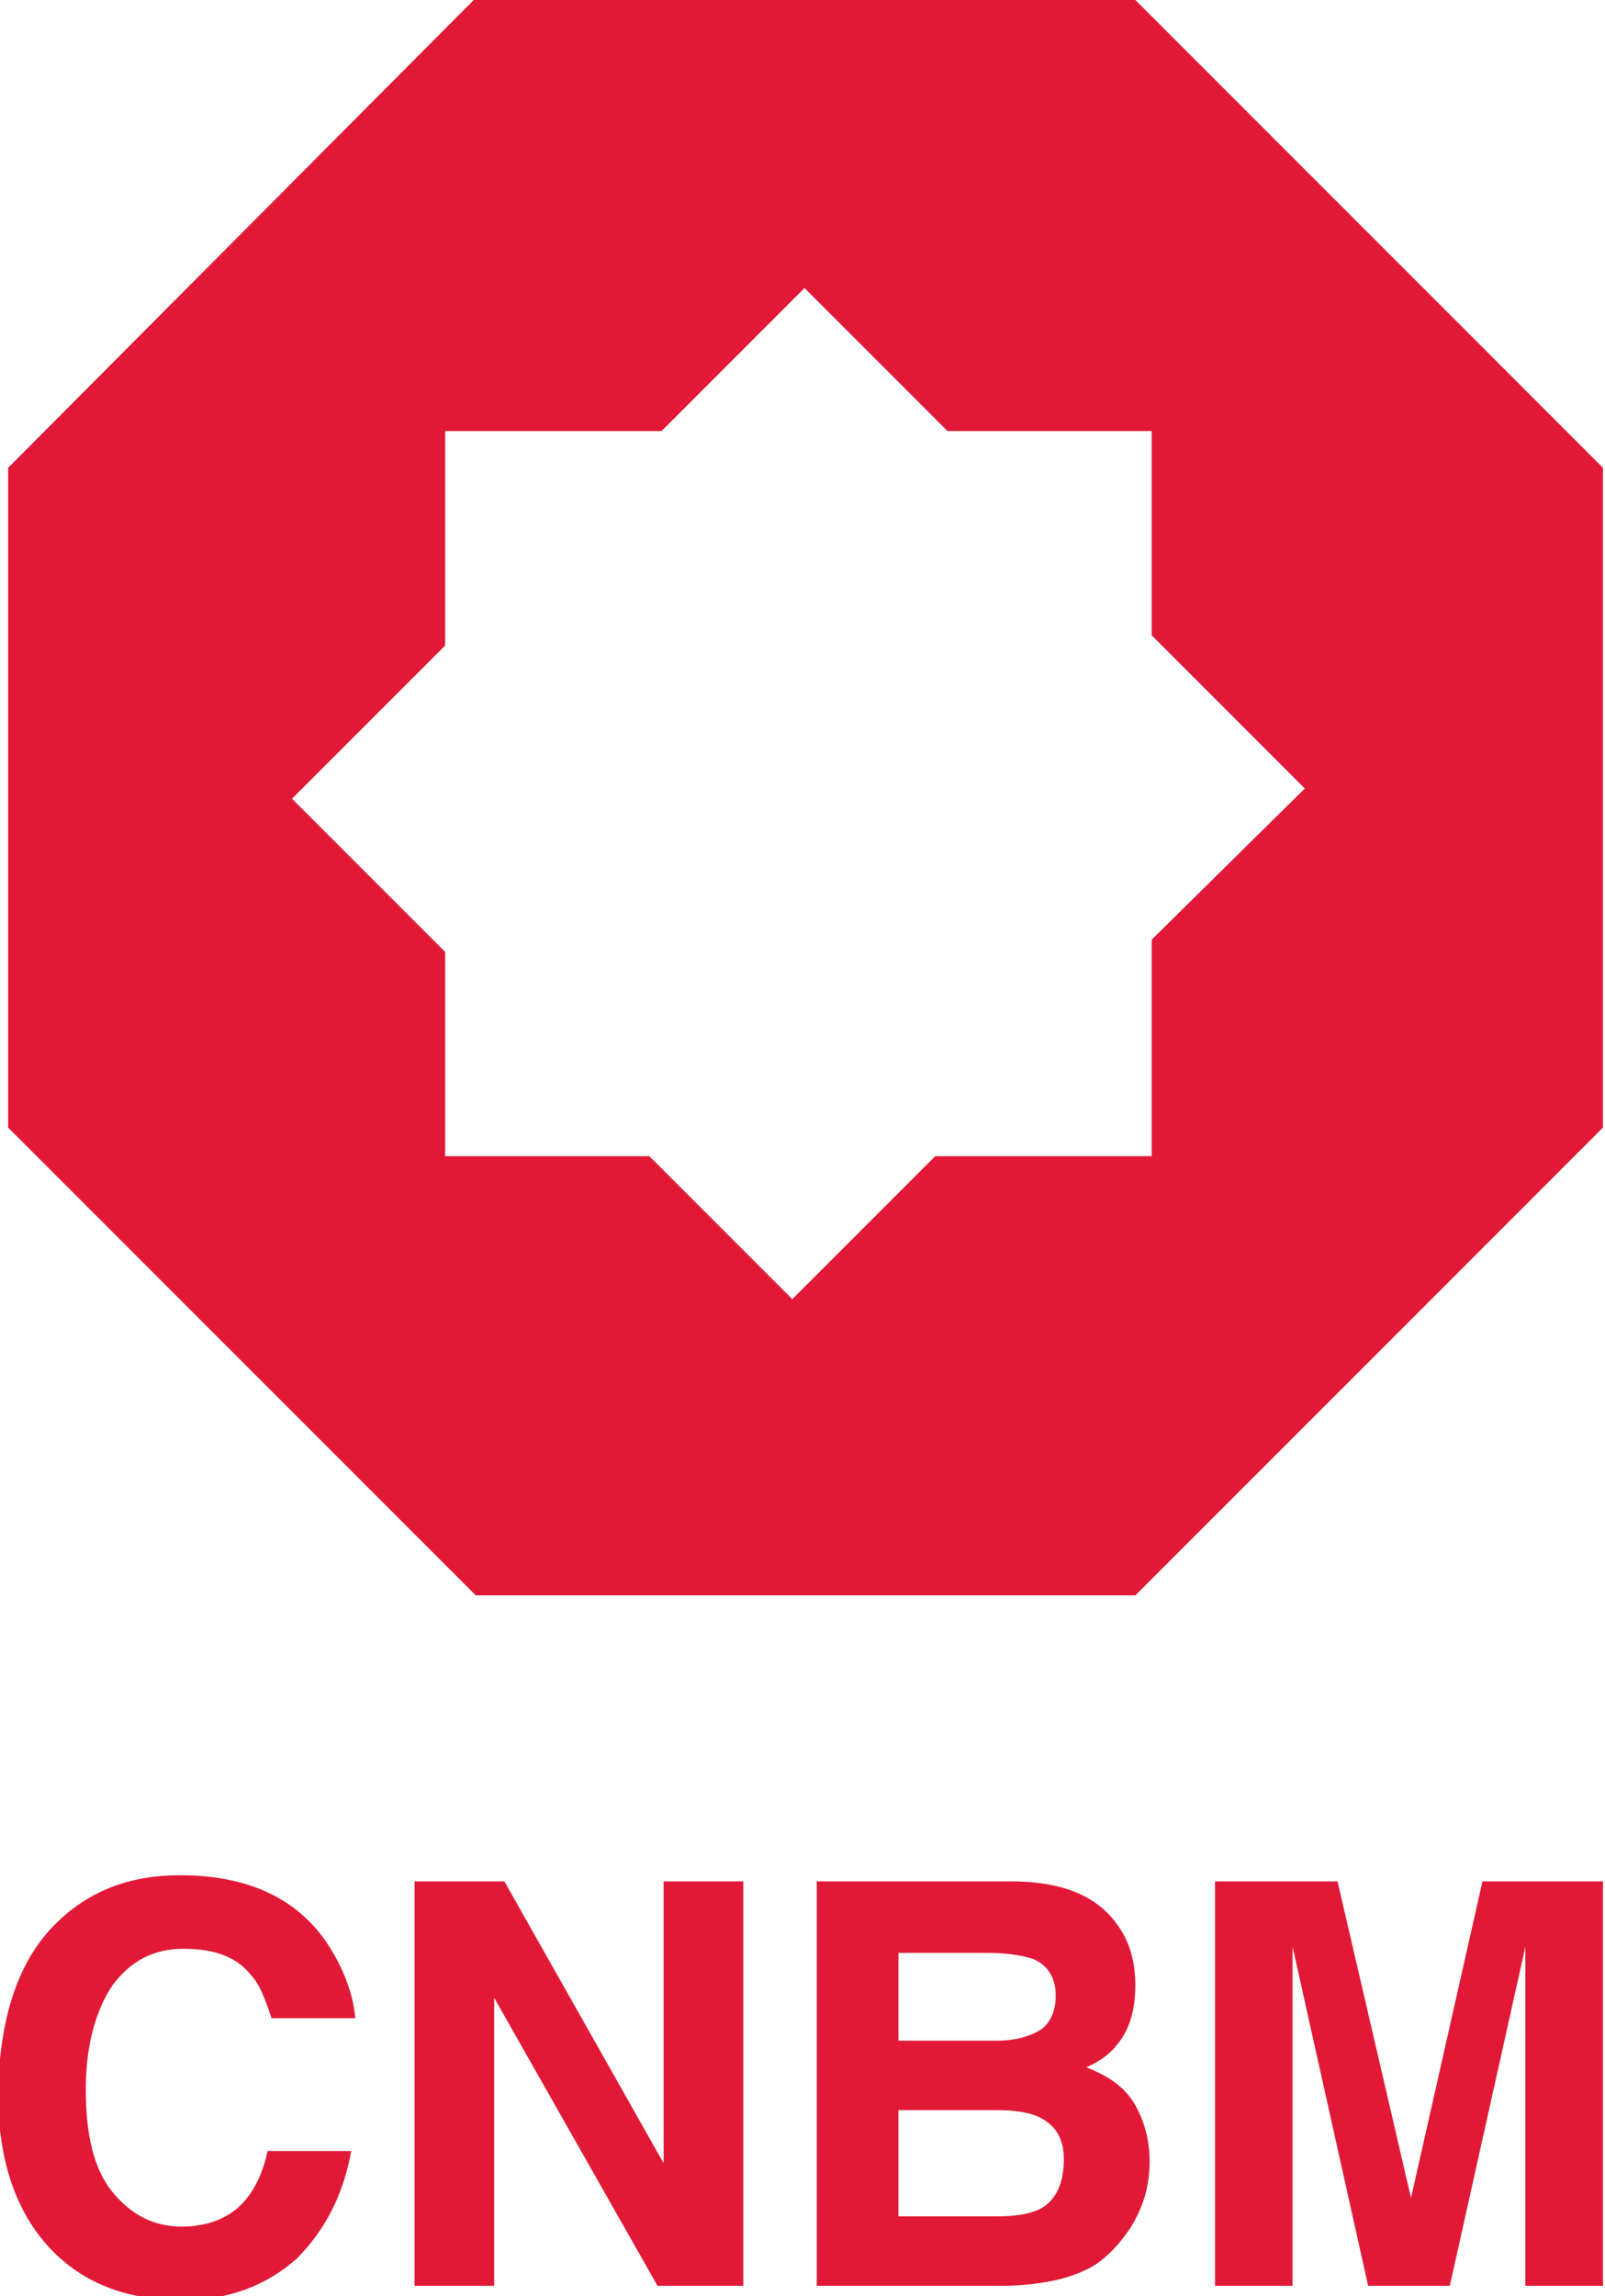
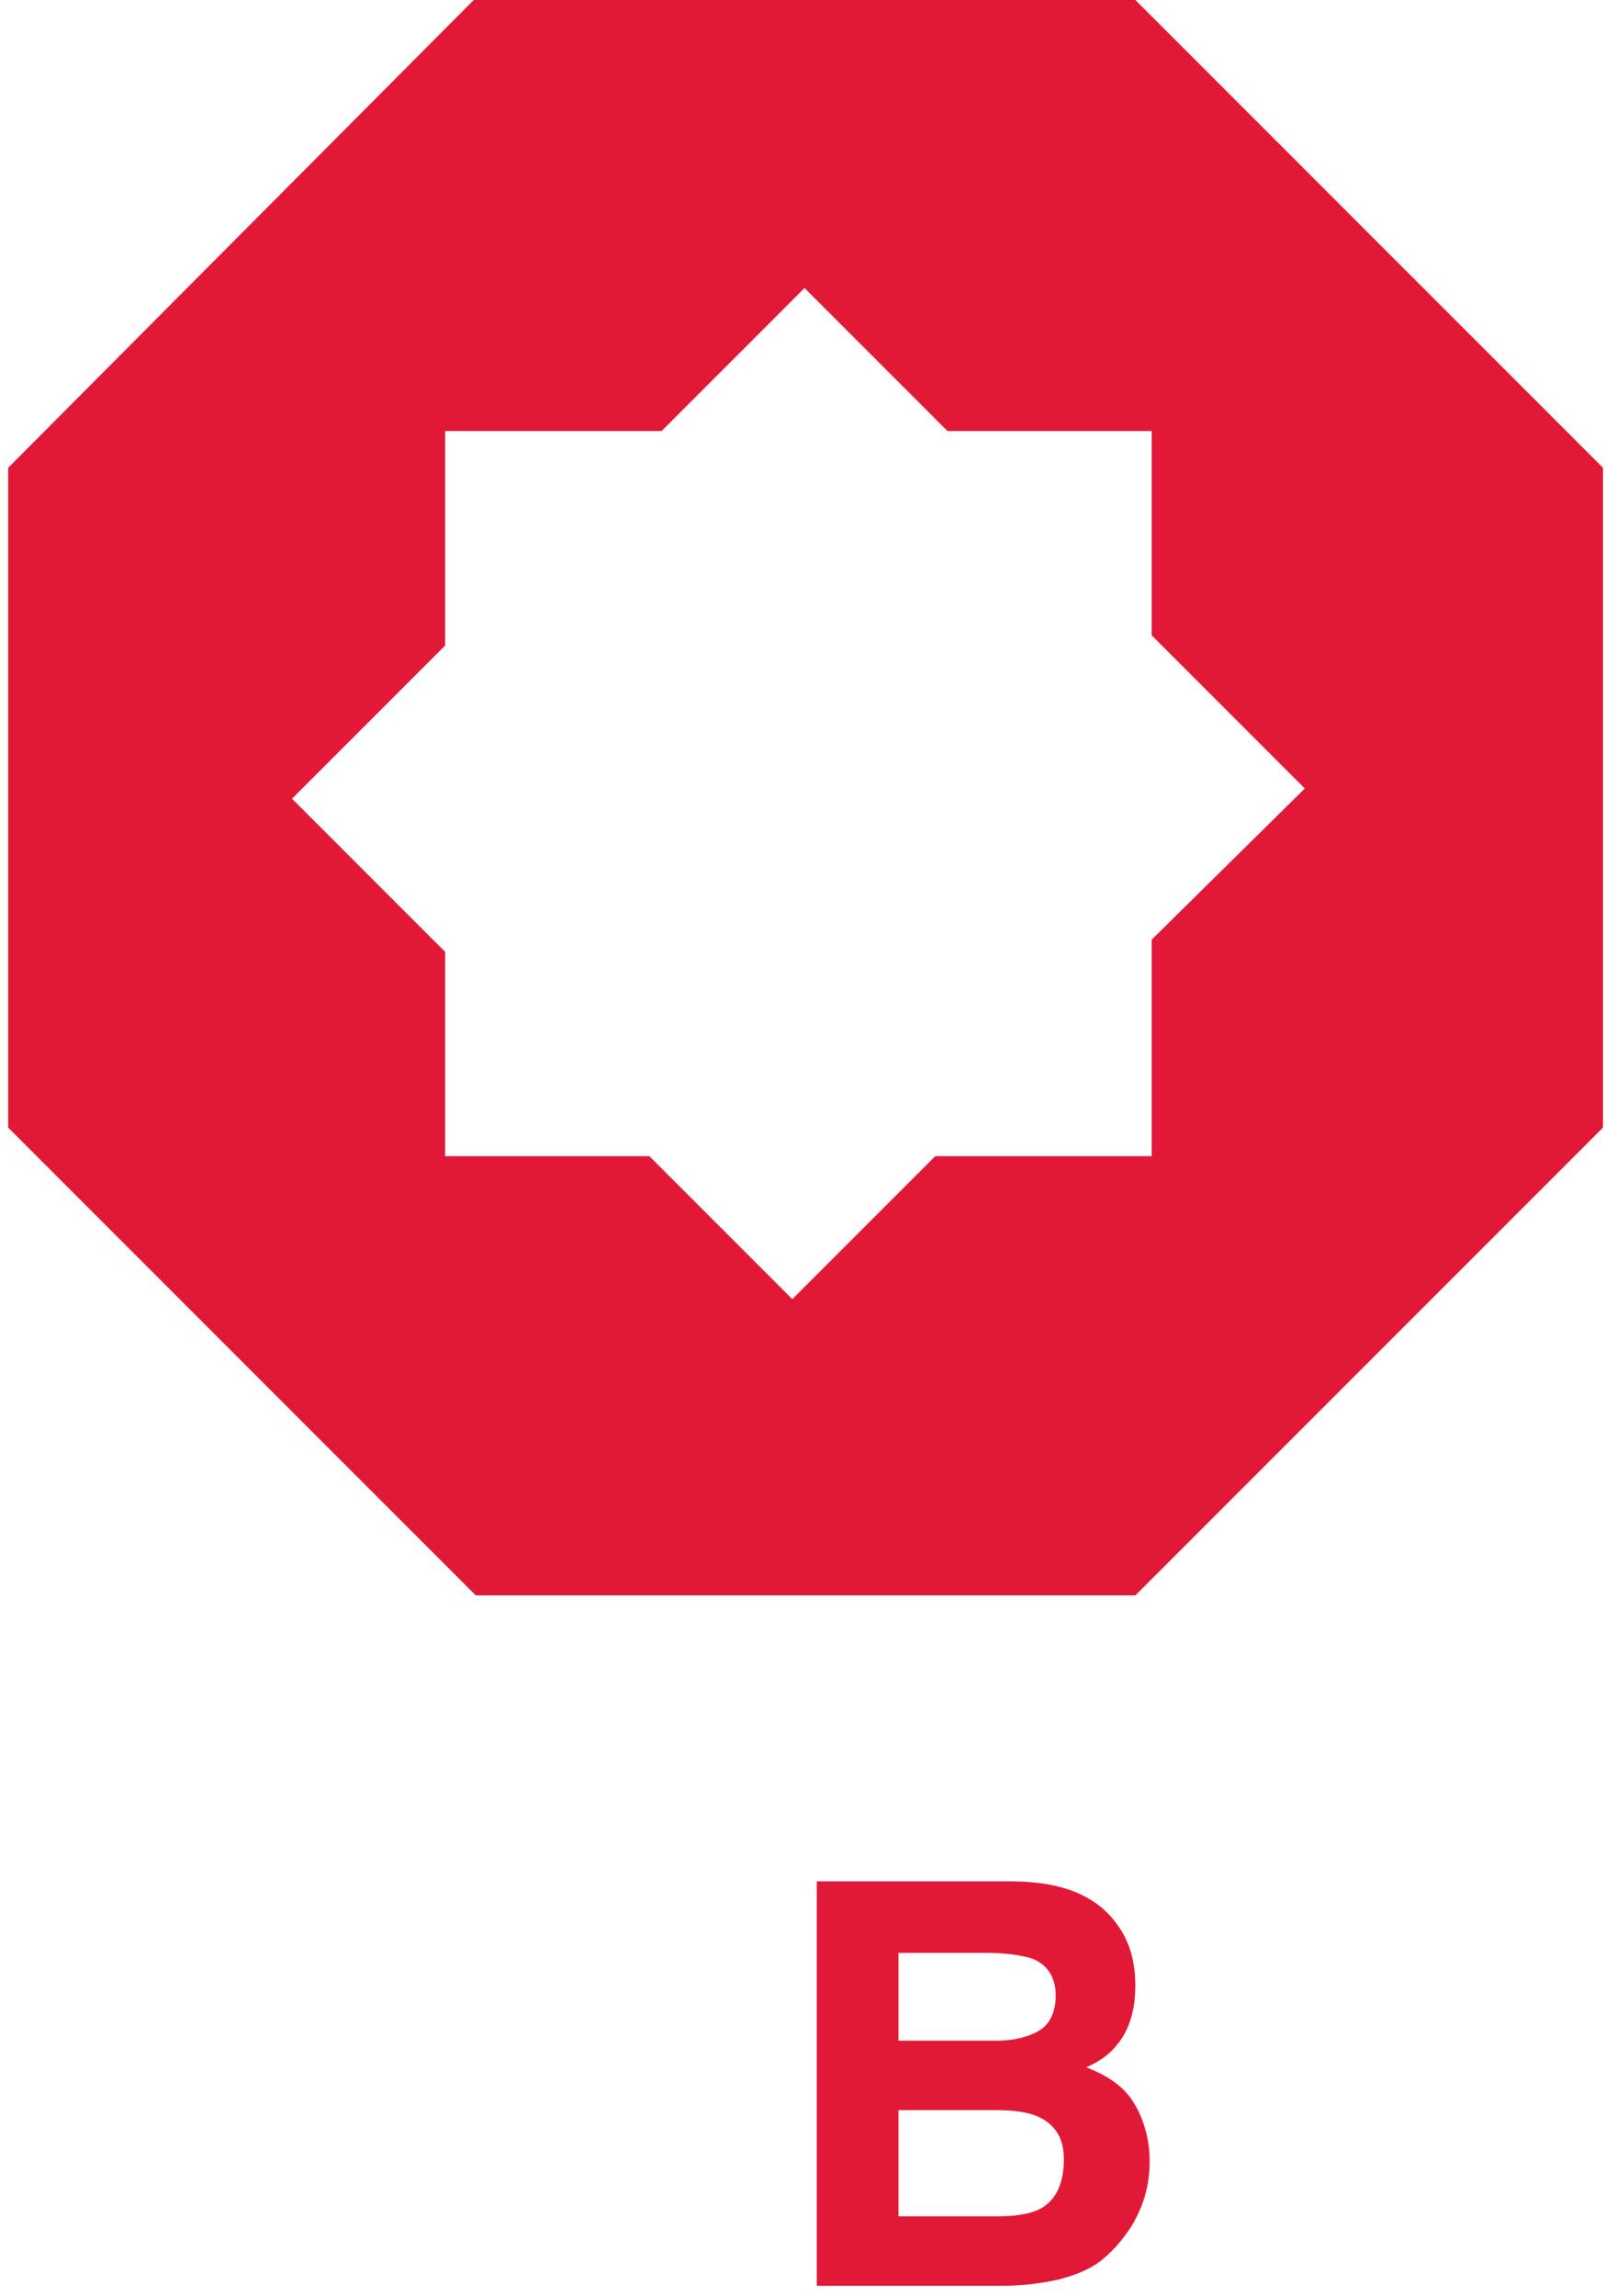
<svg xmlns="http://www.w3.org/2000/svg" version="1.1" id="Layer_1" x="0px" y="0px" viewBox="0 0 78.6 112.4" style="enable-background:new 0 0 78.6 112.4;" xml:space="preserve">
  <style type="text/css">
  .st0{fill:#E21936;}
 </style>
  <g>
    <path class="st0" d="M56.4,46v10.6H45.8l-7,7l-7-7h-10v-10l-7.5-7.5l7.5-7.5V21.1h10.6l7-7l7,7h10v10l7.5,7.5L56.4,46z M55.6,0   H23.2L0.4,22.9v32.3l22.9,22.9h32.3l22.9-22.9V22.9L55.6,0z">
  </path>
-     <path class="st0" d="M2.7,94.2c1.6-1.6,3.6-2.4,6.1-2.4c3.3,0,5.7,1.1,7.2,3.3c0.8,1.2,1.3,2.5,1.4,3.7h-4.1   c-0.3-0.9-0.6-1.7-1-2.1c-0.7-0.9-1.8-1.3-3.3-1.3c-1.5,0-2.6,0.6-3.5,1.8c-0.8,1.2-1.3,2.9-1.3,5.1s0.4,3.9,1.3,5   c0.9,1.1,2,1.7,3.4,1.7c1.4,0,2.5-0.5,3.2-1.4c0.4-0.5,0.8-1.3,1-2.3h4.1c-0.4,2.2-1.3,3.9-2.7,5.3c-1.5,1.3-3.3,2-5.6,2   c-2.8,0-5-0.9-6.6-2.7c-1.6-1.8-2.4-4.3-2.4-7.5C0,98.7,0.9,96,2.7,94.2">
-   </path>
-     <polygon class="st0" points="20.3,92.1 24.7,92.1 32.5,105.9 32.5,92.1 36.4,92.1 36.4,111.9 32.2,111.9 24.2,97.8 24.2,111.9    20.3,111.9  ">
-   </polygon>
    <path class="st0" d="M44,103.2v5.3h4.8c0.9,0,1.5-0.1,2-0.3c0.9-0.4,1.3-1.3,1.3-2.5c0-1-0.4-1.7-1.3-2.1c-0.5-0.2-1.1-0.3-2-0.3   H44z M44,95.5v4.4h4.8c0.9,0,1.6-0.2,2.1-0.5c0.5-0.3,0.8-0.9,0.8-1.7c0-0.9-0.4-1.5-1.1-1.8c-0.6-0.2-1.4-0.3-2.3-0.3H44z    M54.7,94.2c0.6,0.8,0.9,1.8,0.9,3c0,1.2-0.3,2.2-0.9,2.9c-0.3,0.4-0.8,0.8-1.5,1.1c1,0.4,1.8,0.9,2.3,1.7c0.5,0.8,0.8,1.8,0.8,2.9   c0,1.2-0.3,2.2-0.9,3.2c-0.4,0.6-0.8,1.1-1.4,1.6c-0.6,0.5-1.4,0.8-2.2,1c-0.9,0.2-1.8,0.3-2.8,0.3H40V92.1h9.5   C52,92.1,53.7,92.8,54.7,94.2">
-   </path>
-     <path class="st0" d="M72.6,92.1h5.9v19.8h-3.8V98.5c0-0.4,0-0.9,0-1.6c0-0.7,0-1.2,0-1.6L71,111.9h-4l-3.7-16.6c0,0.4,0,0.9,0,1.6   c0,0.7,0,1.2,0,1.6v13.4h-3.8V92.1h6l3.6,15.5L72.6,92.1z">
  </path>
  </g>
</svg>